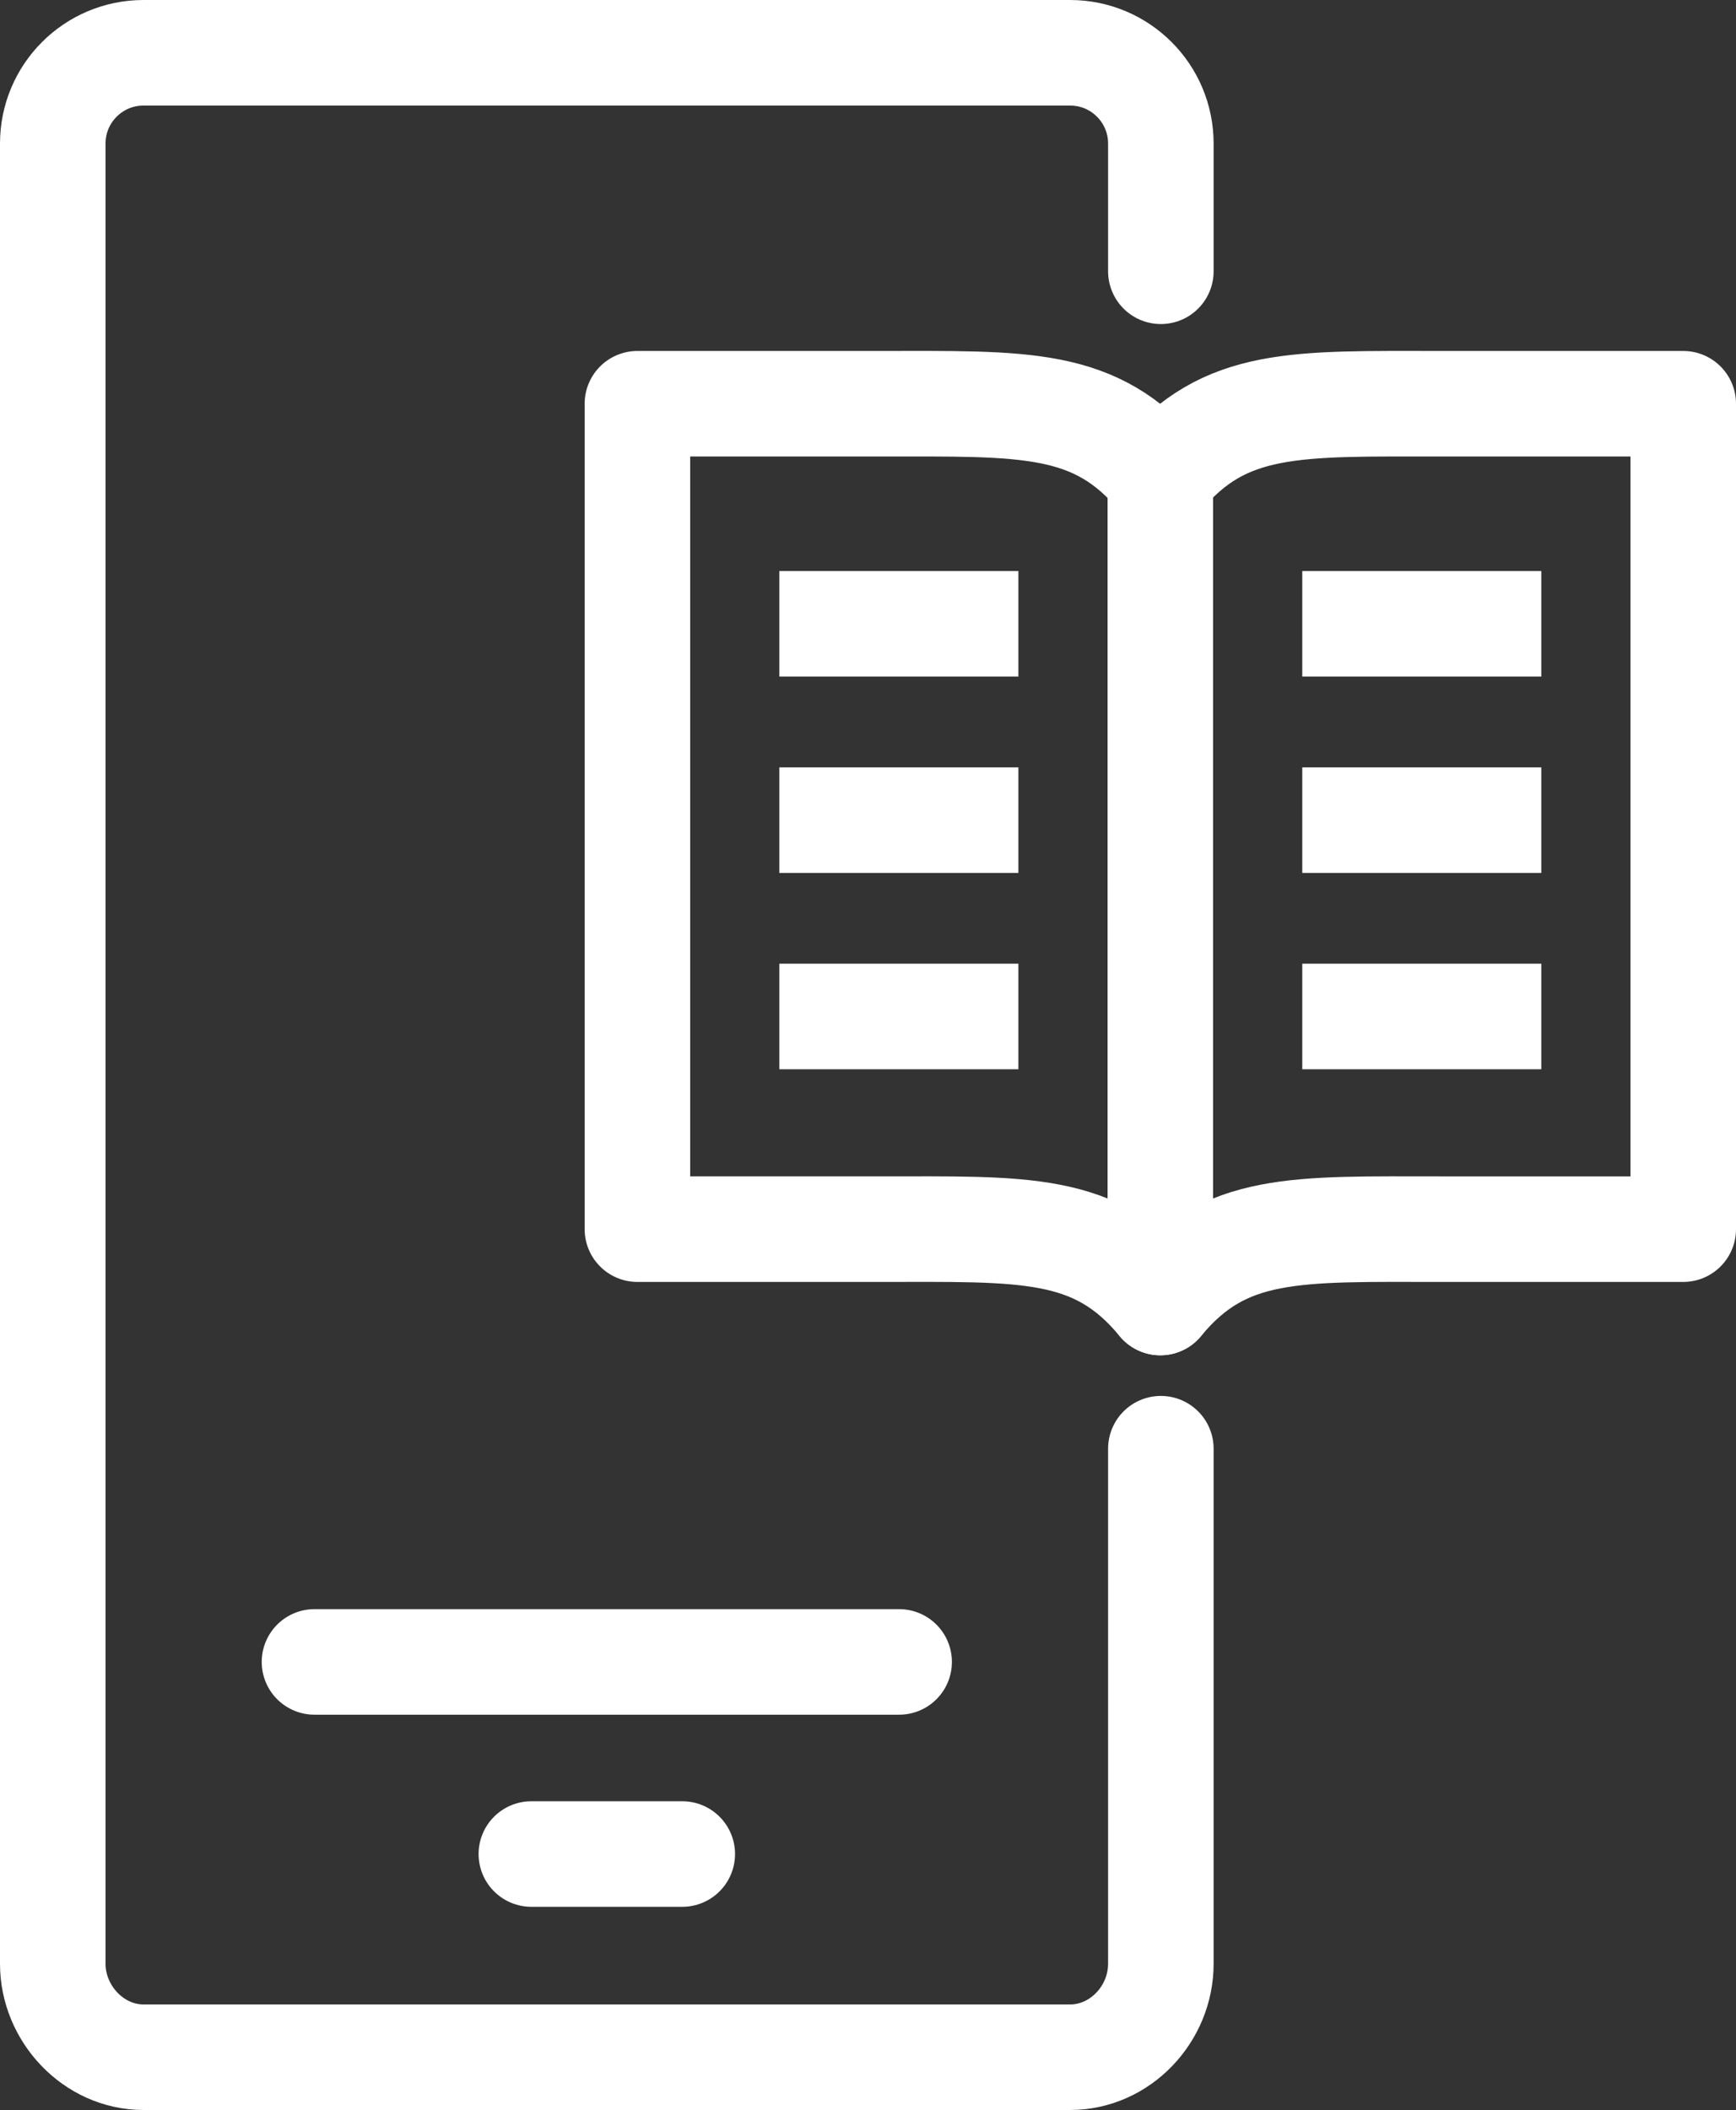
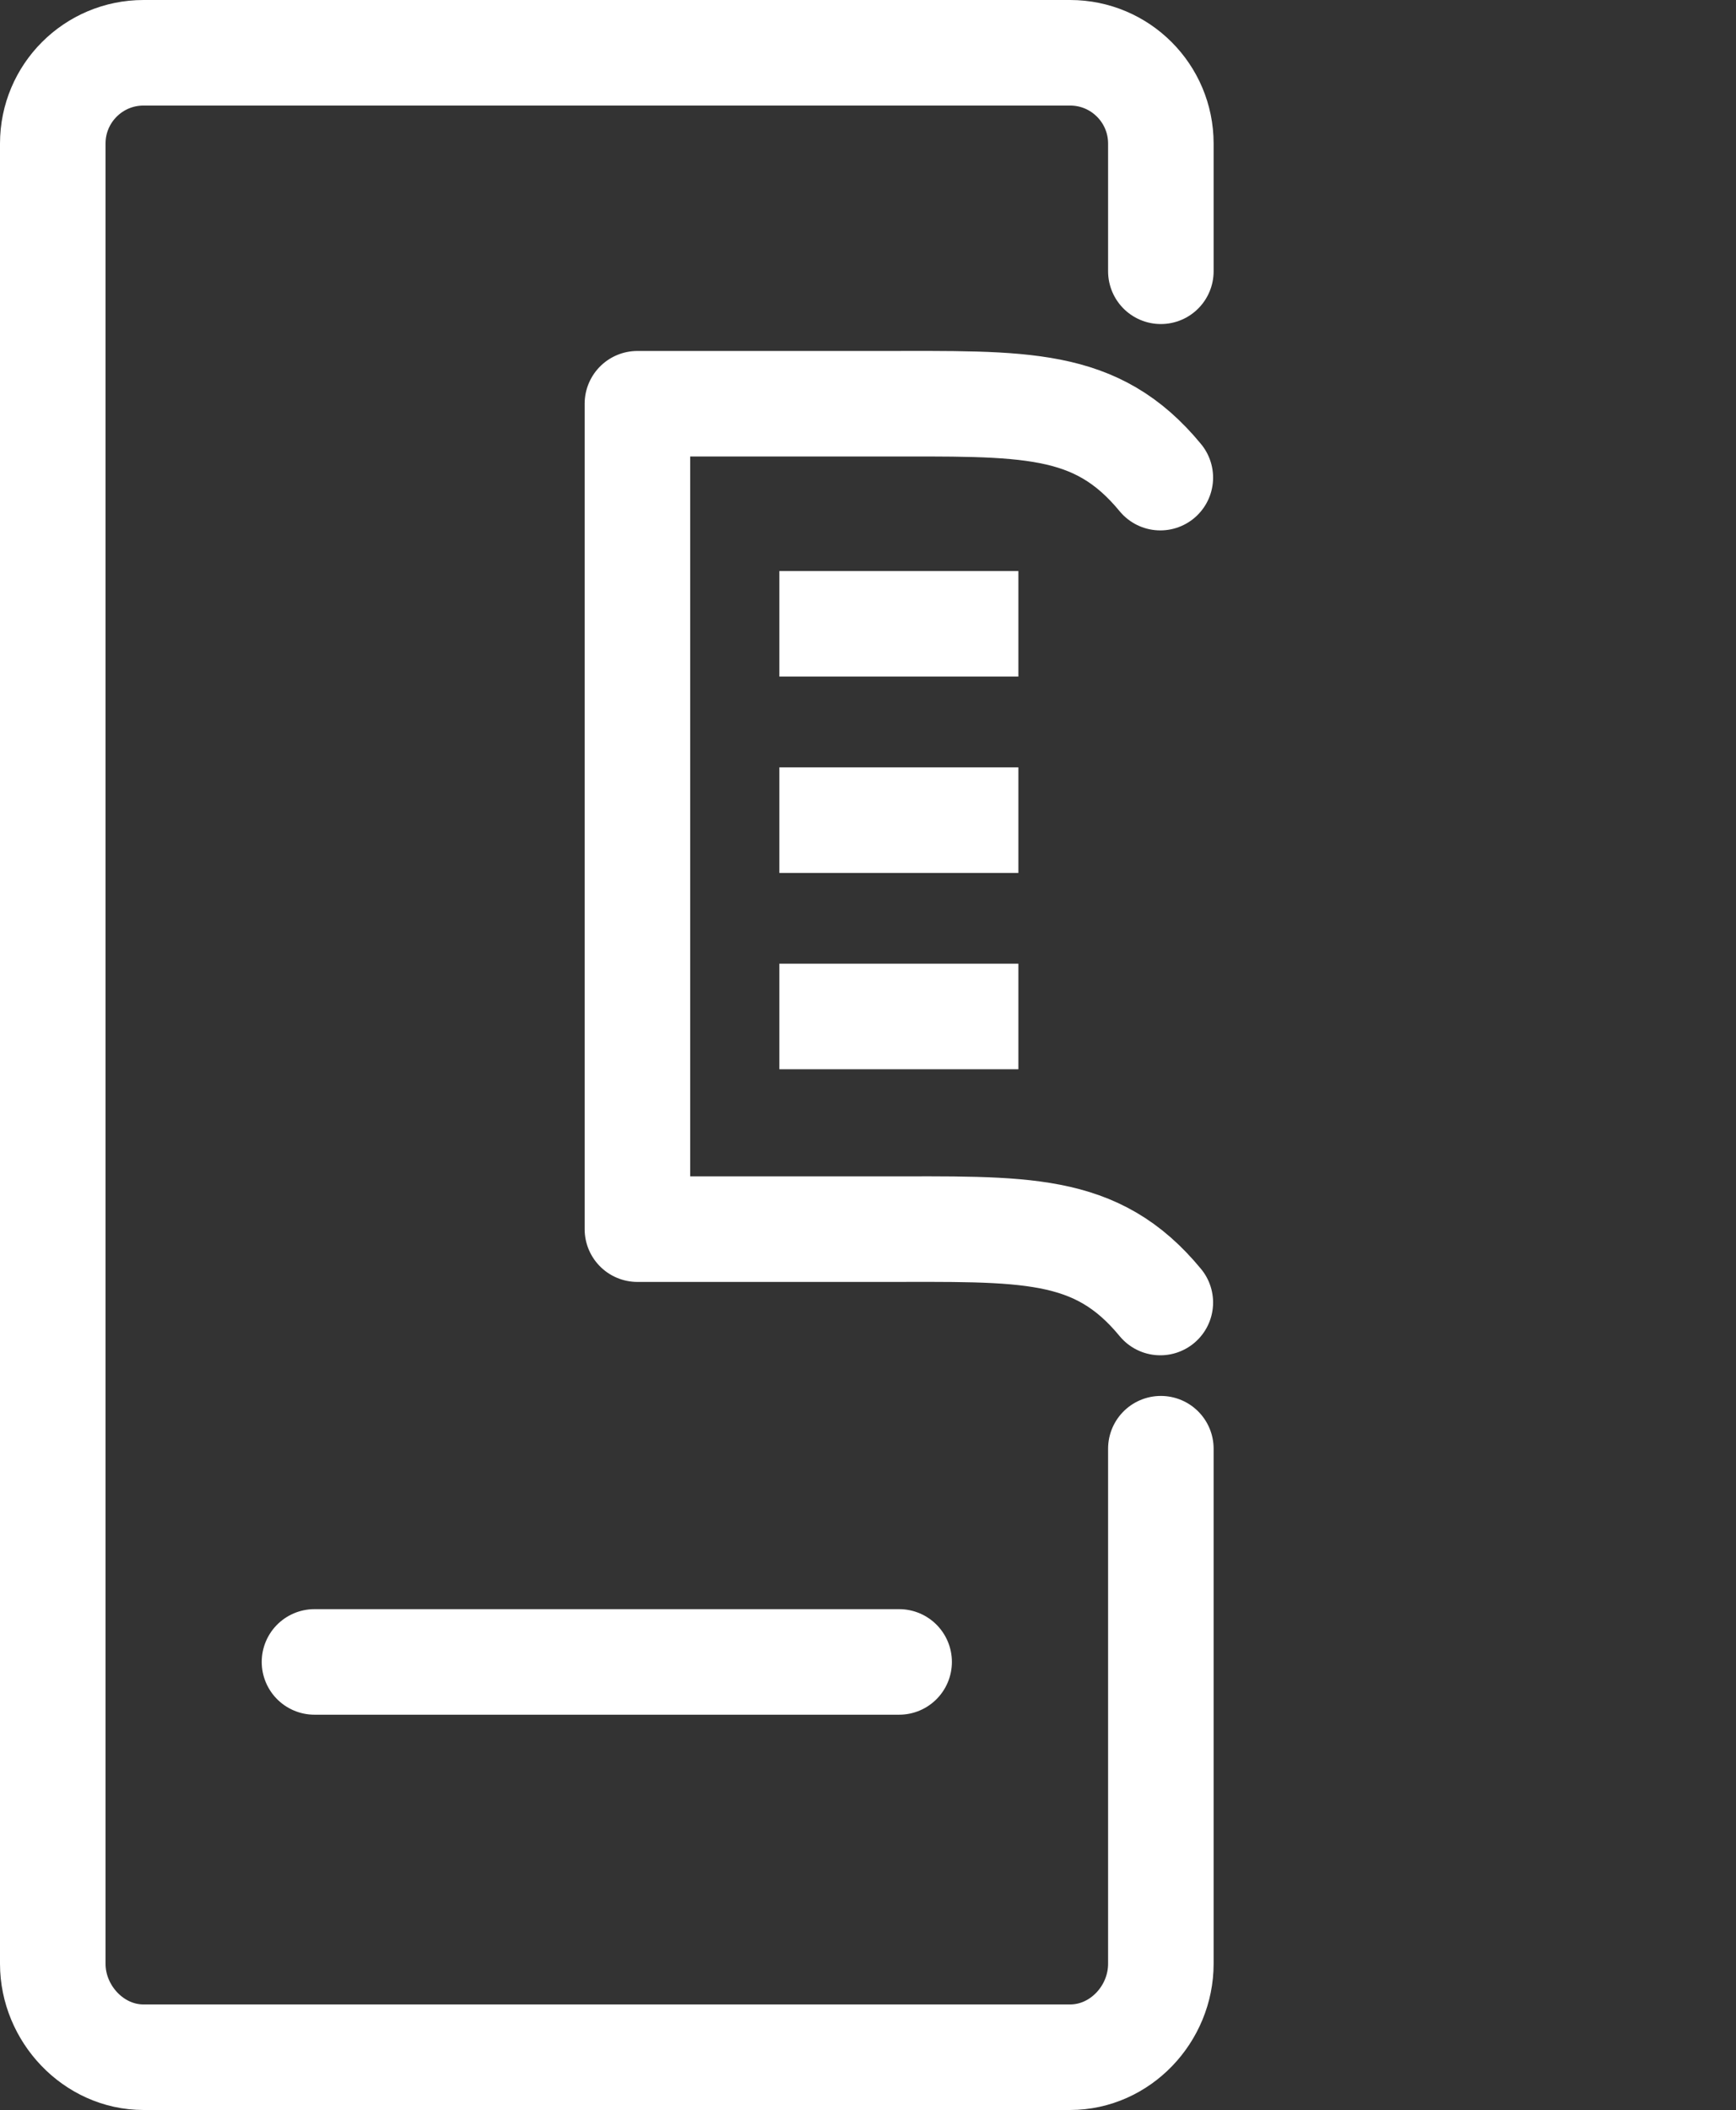
<svg xmlns="http://www.w3.org/2000/svg" id="Layer_2" viewBox="0 0 32.9 39.98">
  <rect x="0" y="0" width="32.9" height="39.98" fill="#333333" stroke="none" />
  <defs>
    <style>.cls-1,.cls-2{fill:none;stroke:#fff;stroke-linejoin:round;stroke-width:2px;}.cls-2{stroke-linecap:round;}</style>
  </defs>
  <g id="Layer_1-2">
-     <path class="cls-2" d="M27.33,7.65c-2.77,0-4.12-.08-5.34,1.39v15.64c1.22-1.48,2.57-1.39,5.34-1.39h4.57V7.65h-4.57Z" />
    <path class="cls-2" d="M21.99,24.68c-1.22-1.48-2.57-1.39-5.34-1.39h-4.57V7.65h4.57c2.77,0,4.12-.08,5.34,1.4" />
    <line class="cls-1" x1="14.77" y1="11.82" x2="19.3" y2="11.82" />
    <line class="cls-1" x1="14.77" y1="15.54" x2="19.3" y2="15.54" />
    <line class="cls-1" x1="14.77" y1="19.26" x2="19.3" y2="19.26" />
-     <line class="cls-1" x1="24.68" y1="11.82" x2="29.21" y2="11.82" />
-     <line class="cls-1" x1="24.68" y1="15.54" x2="29.21" y2="15.54" />
-     <line class="cls-1" x1="24.68" y1="19.26" x2="29.21" y2="19.26" />
    <path class="cls-2" d="M22,27.45v9.76c0,.95-.77,1.77-1.72,1.77H2.72c-.95,0-1.72-.83-1.72-1.77V2.72c0-.95.77-1.72,1.72-1.72h17.56c.95,0,1.72.77,1.72,1.72v2.42" />
    <line class="cls-2" x1="5.96" y1="31.49" x2="17.04" y2="31.49" />
-     <line class="cls-2" x1="10.07" y1="35.13" x2="12.93" y2="35.13" />
  </g>
</svg>